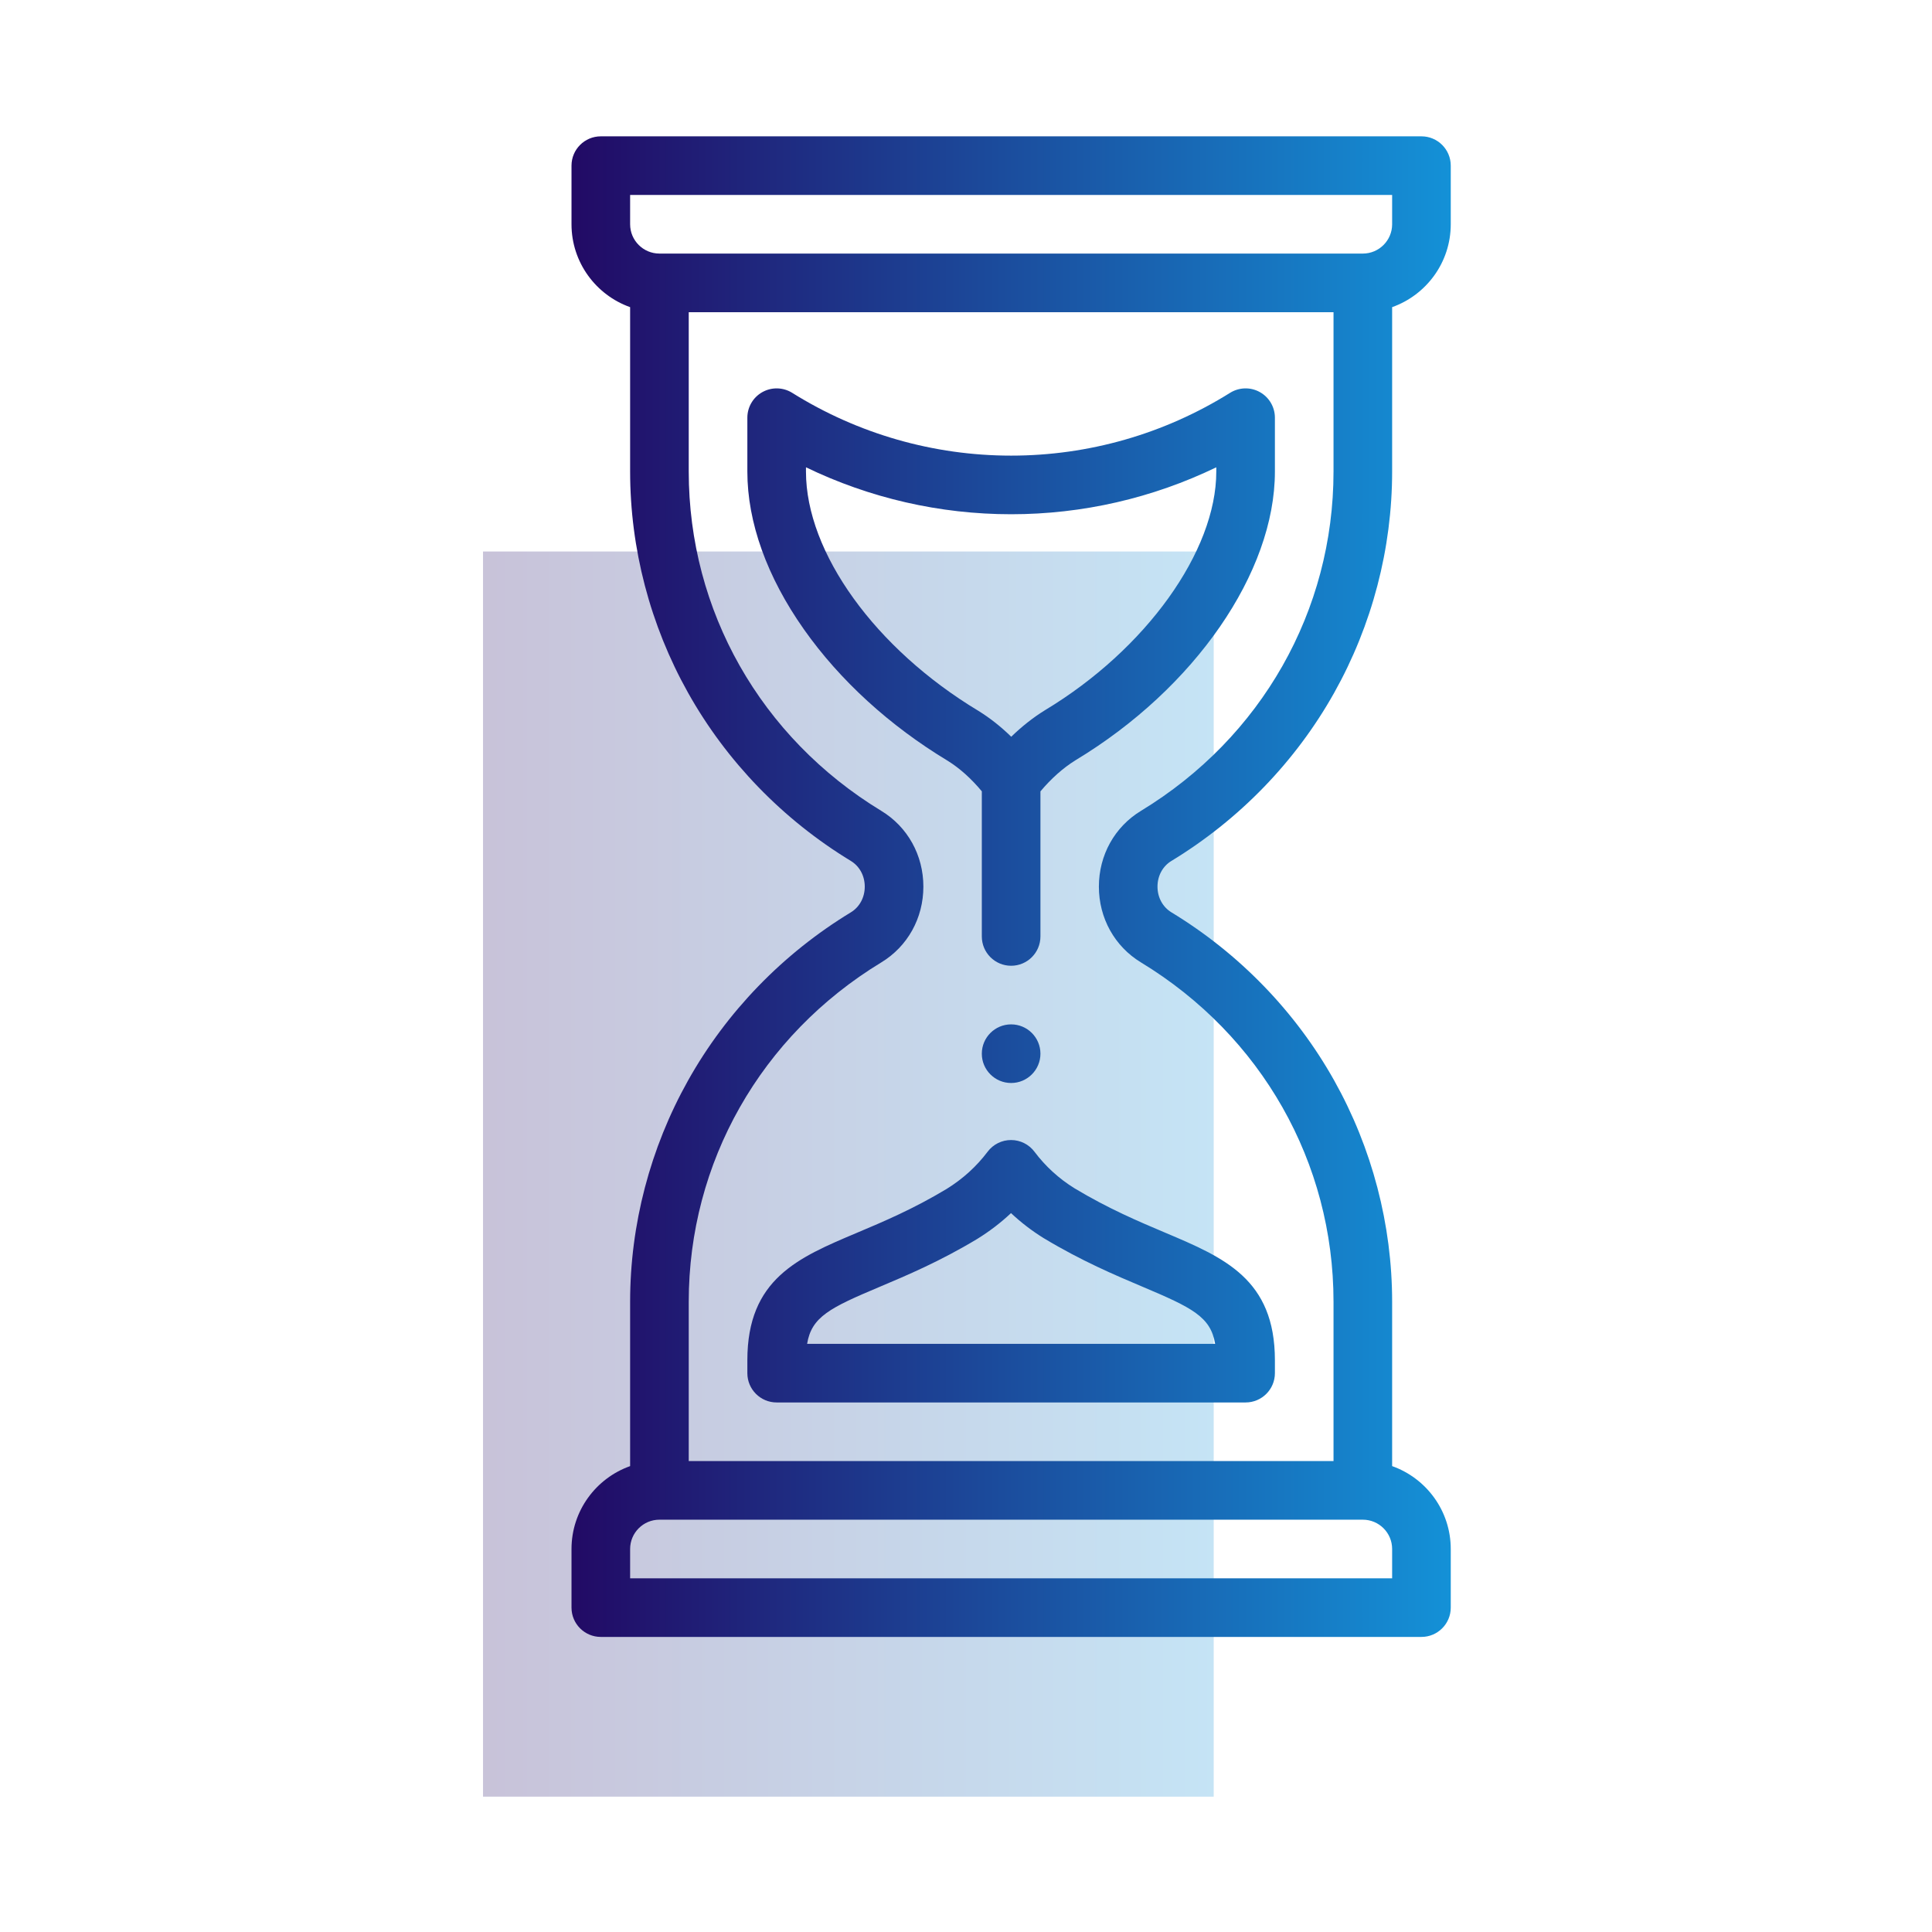
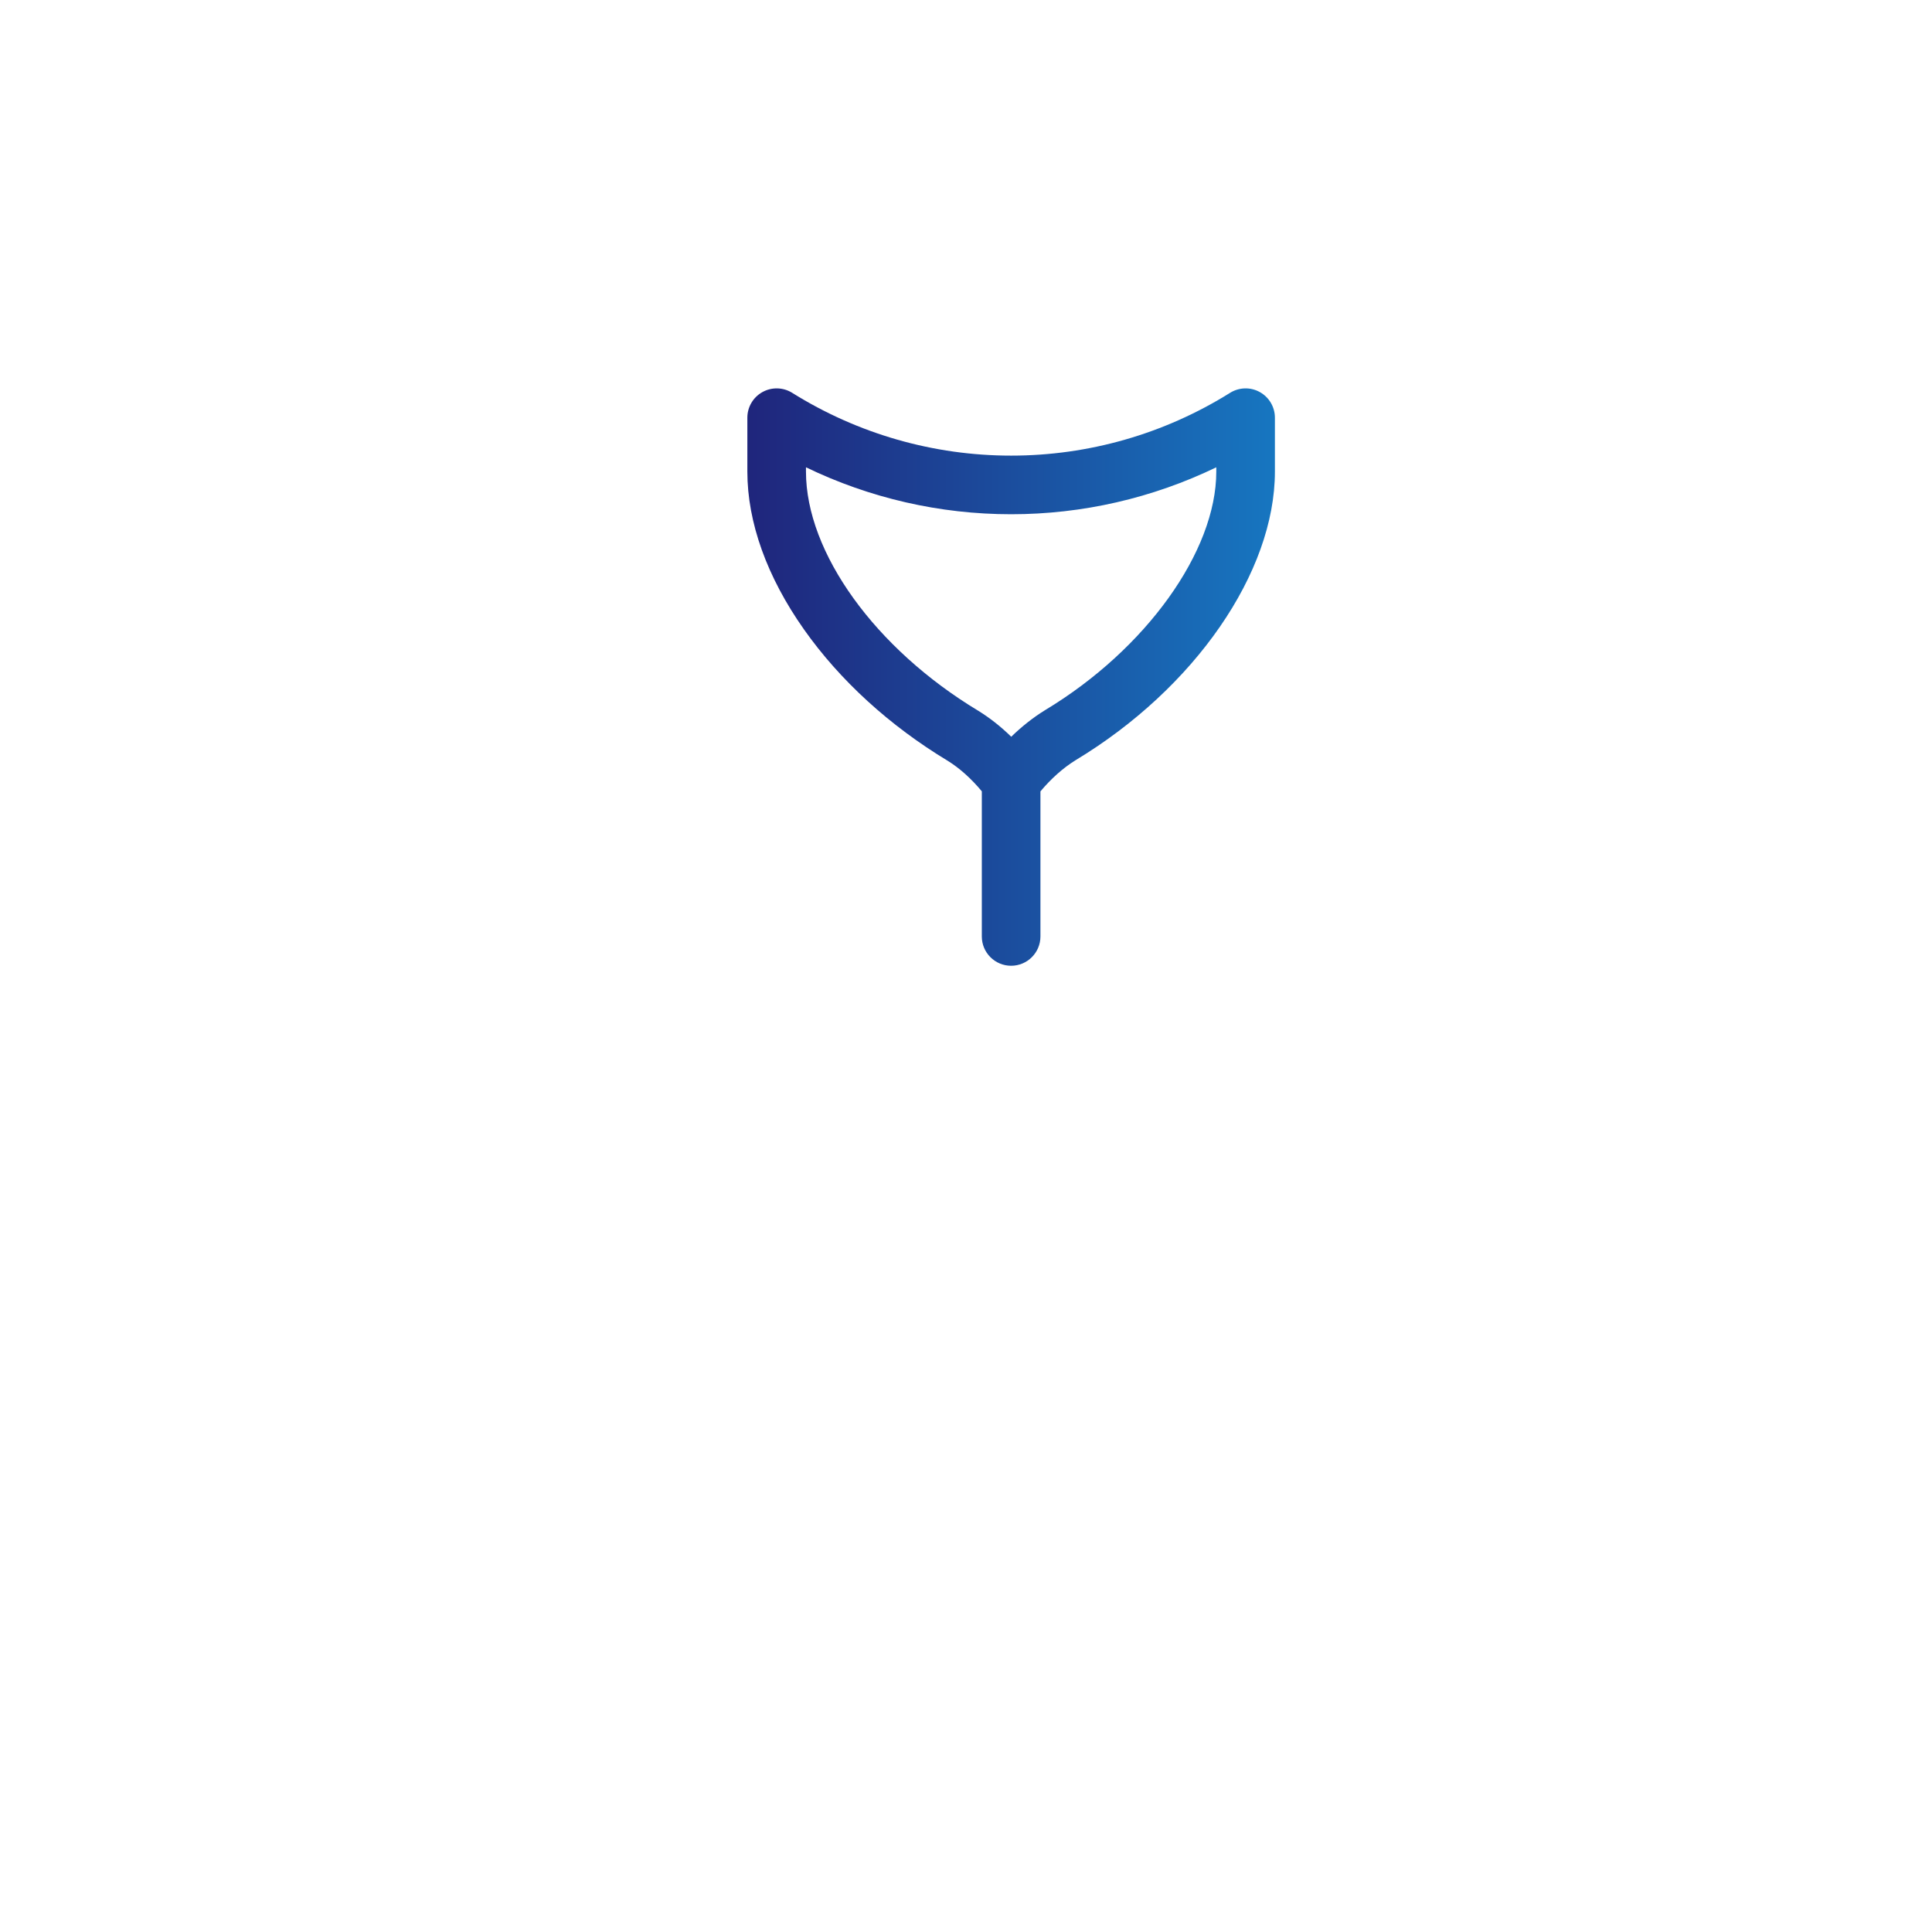
<svg xmlns="http://www.w3.org/2000/svg" xmlns:ns1="http://sodipodi.sourceforge.net/DTD/sodipodi-0.dtd" xmlns:ns2="http://www.inkscape.org/namespaces/inkscape" xmlns:xlink="http://www.w3.org/1999/xlink" width="33.867mm" height="33.867mm" viewBox="0 0 33.867 33.867" id="svg8" ns1:docname="Долговечность.svg" ns2:version="1.0.1 (3bc2e813f5, 2020-09-07)">
  <defs id="defs2">
    <linearGradient ns2:collect="always" id="linearGradient1142">
      <stop style="stop-color:#220a65;stop-opacity:1;" offset="0" id="stop1138" />
      <stop style="stop-color:#1491d7;stop-opacity:1" offset="1" id="stop1140" />
    </linearGradient>
    <linearGradient ns2:collect="always" xlink:href="#linearGradient1142" id="linearGradient2089" gradientUnits="userSpaceOnUse" gradientTransform="matrix(0.815,0,0,0.815,184.123,115.477)" x1="-127.754" y1="150.18" x2="-116.049" y2="150.18" />
    <linearGradient ns2:collect="always" xlink:href="#linearGradient1142" id="linearGradient2021" x1="166.621" y1="180.578" x2="173.104" y2="180.578" gradientUnits="userSpaceOnUse" gradientTransform="matrix(1,0,0,0.87,-0.331,23.81)" />
    <linearGradient ns2:collect="always" xlink:href="#linearGradient1142" id="linearGradient2486" x1="0" y1="256" x2="300" y2="256" gradientUnits="userSpaceOnUse" />
    <linearGradient ns2:collect="always" xlink:href="#linearGradient1142" id="linearGradient2758" gradientUnits="userSpaceOnUse" x1="0" y1="256" x2="300" y2="256" />
    <linearGradient ns2:collect="always" xlink:href="#linearGradient1142" id="linearGradient2760" gradientUnits="userSpaceOnUse" x1="0" y1="256" x2="300" y2="256" />
    <linearGradient ns2:collect="always" xlink:href="#linearGradient1142" id="linearGradient2762" gradientUnits="userSpaceOnUse" x1="0" y1="256" x2="300" y2="256" />
    <linearGradient ns2:collect="always" xlink:href="#linearGradient1142" id="linearGradient2764" gradientUnits="userSpaceOnUse" x1="0" y1="256" x2="300" y2="256" />
  </defs>
  <g ns2:label="Слой 1" ns2:groupmode="layer" id="layer1" transform="translate(105.808,-167.336)">
    <g id="g2796" ns2:export-xdpi="96" ns2:export-ydpi="96">
      <rect style="fill:#ffffff;fill-opacity:0;stroke-width:8.7;stroke-linecap:square;stroke-opacity:0.731;stop-color:#000000" id="rect2004" width="33.867" height="33.867" x="-105.808" y="167.336" />
      <g id="g981" transform="matrix(1.976,0,0,1.976,-425.932,-169.494)" style="stroke-width:0.506">
-         <rect style="opacity:0.247;fill:url(#linearGradient2021);fill-opacity:1;stroke-width:4.403;stroke-linecap:square;stroke-opacity:0.731;stop-color:#000000" id="rect2013" width="6.482" height="11.046" x="166.291" y="175.353" />
        <g id="g885" transform="matrix(0.026,0,0,0.026,167.076,171.67)" style="fill:url(#linearGradient2486);fill-opacity:1;stroke-width:5.155">
-           <path d="m 150,323 c 5.52,0 10,-4.48 10,-10 0,-5.52 -4.48,-10 -10,-10 -5.52,0 -10,4.48 -10,10 0,5.52 4.48,10 10,10 z m 0,0" id="path865" style="fill:url(#linearGradient2758);fill-opacity:1;stroke-width:5.155" />
-           <path d="m 204.684,247.238 c 23.203,-14.098 42.41,-33.941 55.551,-57.391 C 273.164,166.773 280,140.664 280,114.34 V 58.281 C 291.641,54.152 300,43.035 300,30 V 10 C 300,4.477 295.523,0 290,0 H 10 C 4.477,0 0,4.477 0,10 v 20 c 0,13.035 8.359,24.152 20,28.281 v 56.059 c 0,26.324 6.836,52.434 19.766,75.508 13.141,23.449 32.352,43.297 55.555,57.391 2.965,1.801 4.738,5.078 4.738,8.762 0,3.688 -1.773,6.961 -4.738,8.766 C 72.117,278.859 52.906,298.703 39.766,322.152 26.836,345.227 20,371.336 20,397.66 v 56.059 C 8.359,457.848 0,468.965 0,482 v 20 c 0,5.523 4.477,10 10,10 h 280 c 5.523,0 10,-4.477 10,-10 v -20 c 0,-13.035 -8.359,-24.152 -20,-28.281 v -56.059 c 0,-26.324 -6.836,-52.434 -19.766,-75.508 -13.141,-23.449 -32.352,-43.297 -55.555,-57.391 -2.965,-1.801 -4.738,-5.078 -4.738,-8.762 0,-3.688 1.773,-6.961 4.742,-8.762 z M 20,20 h 260 v 10 c 0,5.516 -4.484,10 -10,10 H 30 C 24.484,40 20,35.516 20,30 Z M 280,492 H 20 v -10 c 0,-5.516 4.484,-10 10,-10 h 240 c 5.516,0 10,4.484 10,10 z M 194.301,281.855 C 235.438,306.848 260,350.141 260,397.66 V 452 H 40 v -54.34 c 0,-47.52 24.562,-90.812 65.699,-115.805 8.992,-5.457 14.359,-15.125 14.359,-25.855 0,-10.73 -5.367,-20.398 -14.359,-25.855 C 64.562,205.152 40,161.859 40,114.34 V 60 h 220 v 54.34 c 0,47.52 -24.562,90.812 -65.699,115.805 -8.992,5.457 -14.359,15.125 -14.359,25.855 0,10.73 5.367,20.398 14.359,25.855 z m 0,0" id="path867" style="fill:url(#linearGradient2760);fill-opacity:1;stroke-width:5.155" />
-           <path d="m 157.969,346.461 c -1.887,-2.516 -4.848,-4 -7.992,-4 0,0 -0.004,0 -0.008,0 -3.141,0 -6.102,1.477 -7.988,3.984 -3.77,5.016 -8.465,9.277 -13.953,12.68 -11.453,6.898 -21.684,11.211 -30.715,15.02 C 77.289,382.59 60,389.883 60,417.602 V 422 c 0,5.523 4.477,10 10,10 h 160 c 5.523,0 10,-4.477 10,-10 v -4.398 c 0,-27.703 -17.332,-35.027 -37.398,-43.512 -9.105,-3.852 -19.426,-8.211 -31.023,-15.191 -5.316,-3.301 -9.895,-7.488 -13.609,-12.438 z M 219.605,412 H 80.391 c 1.523,-9.242 7.824,-12.312 24.695,-19.426 9.184,-3.875 20.609,-8.691 33.316,-16.348 0.031,-0.023 0.066,-0.043 0.098,-0.062 4.148,-2.566 7.98,-5.5 11.461,-8.77 3.395,3.191 7.113,6.043 11.133,8.535 0.035,0.019 0.07,0.043 0.105,0.062 12.844,7.734 24.359,12.605 33.613,16.52 16.941,7.16 23.266,10.246 24.793,19.488 z m 0,0" id="path869" style="fill:url(#linearGradient2762);fill-opacity:1;stroke-width:5.155" />
          <path d="M 240,114.398 V 96 c 0,-3.637 -1.973,-6.984 -5.152,-8.746 -3.18,-1.766 -7.062,-1.66 -10.148,0.266 -22.422,14.016 -48.25,21.422 -74.699,21.422 -26.445,0 -52.277,-7.406 -74.699,-21.422 C 72.215,85.594 68.332,85.492 65.152,87.254 61.973,89.016 60,92.363 60,96 v 18.398 c 0,17.297 6.68,35.914 19.312,53.836 12.242,17.367 29.223,32.879 49.109,44.867 4.039,2.512 7.996,6.074 11.578,10.379 V 273 c 0,5.523 4.477,10 10,10 5.52,0 10,-4.477 10,-10 v -49.5 c 3.648,-4.355 7.738,-8 11.973,-10.625 C 212.664,188.332 240,148.766 240,114.398 Z m -78.402,81.375 c -0.031,0.023 -0.066,0.039 -0.098,0.062 -3.988,2.465 -7.852,5.516 -11.465,9.023 -3.504,-3.43 -7.227,-6.371 -11.129,-8.789 -0.035,-0.023 -0.07,-0.043 -0.105,-0.066 C 103.629,174.82 80,142.027 80,114.398 v -1.473 c 21.762,10.516 45.652,16.016 70,16.016 24.348,0 48.238,-5.5 70,-16.016 v 1.473 c 0,27.195 -24.016,60.656 -58.402,81.375 z m 0,0" id="path871" style="fill:url(#linearGradient2764);fill-opacity:1;stroke-width:5.155" />
        </g>
      </g>
    </g>
  </g>
</svg>